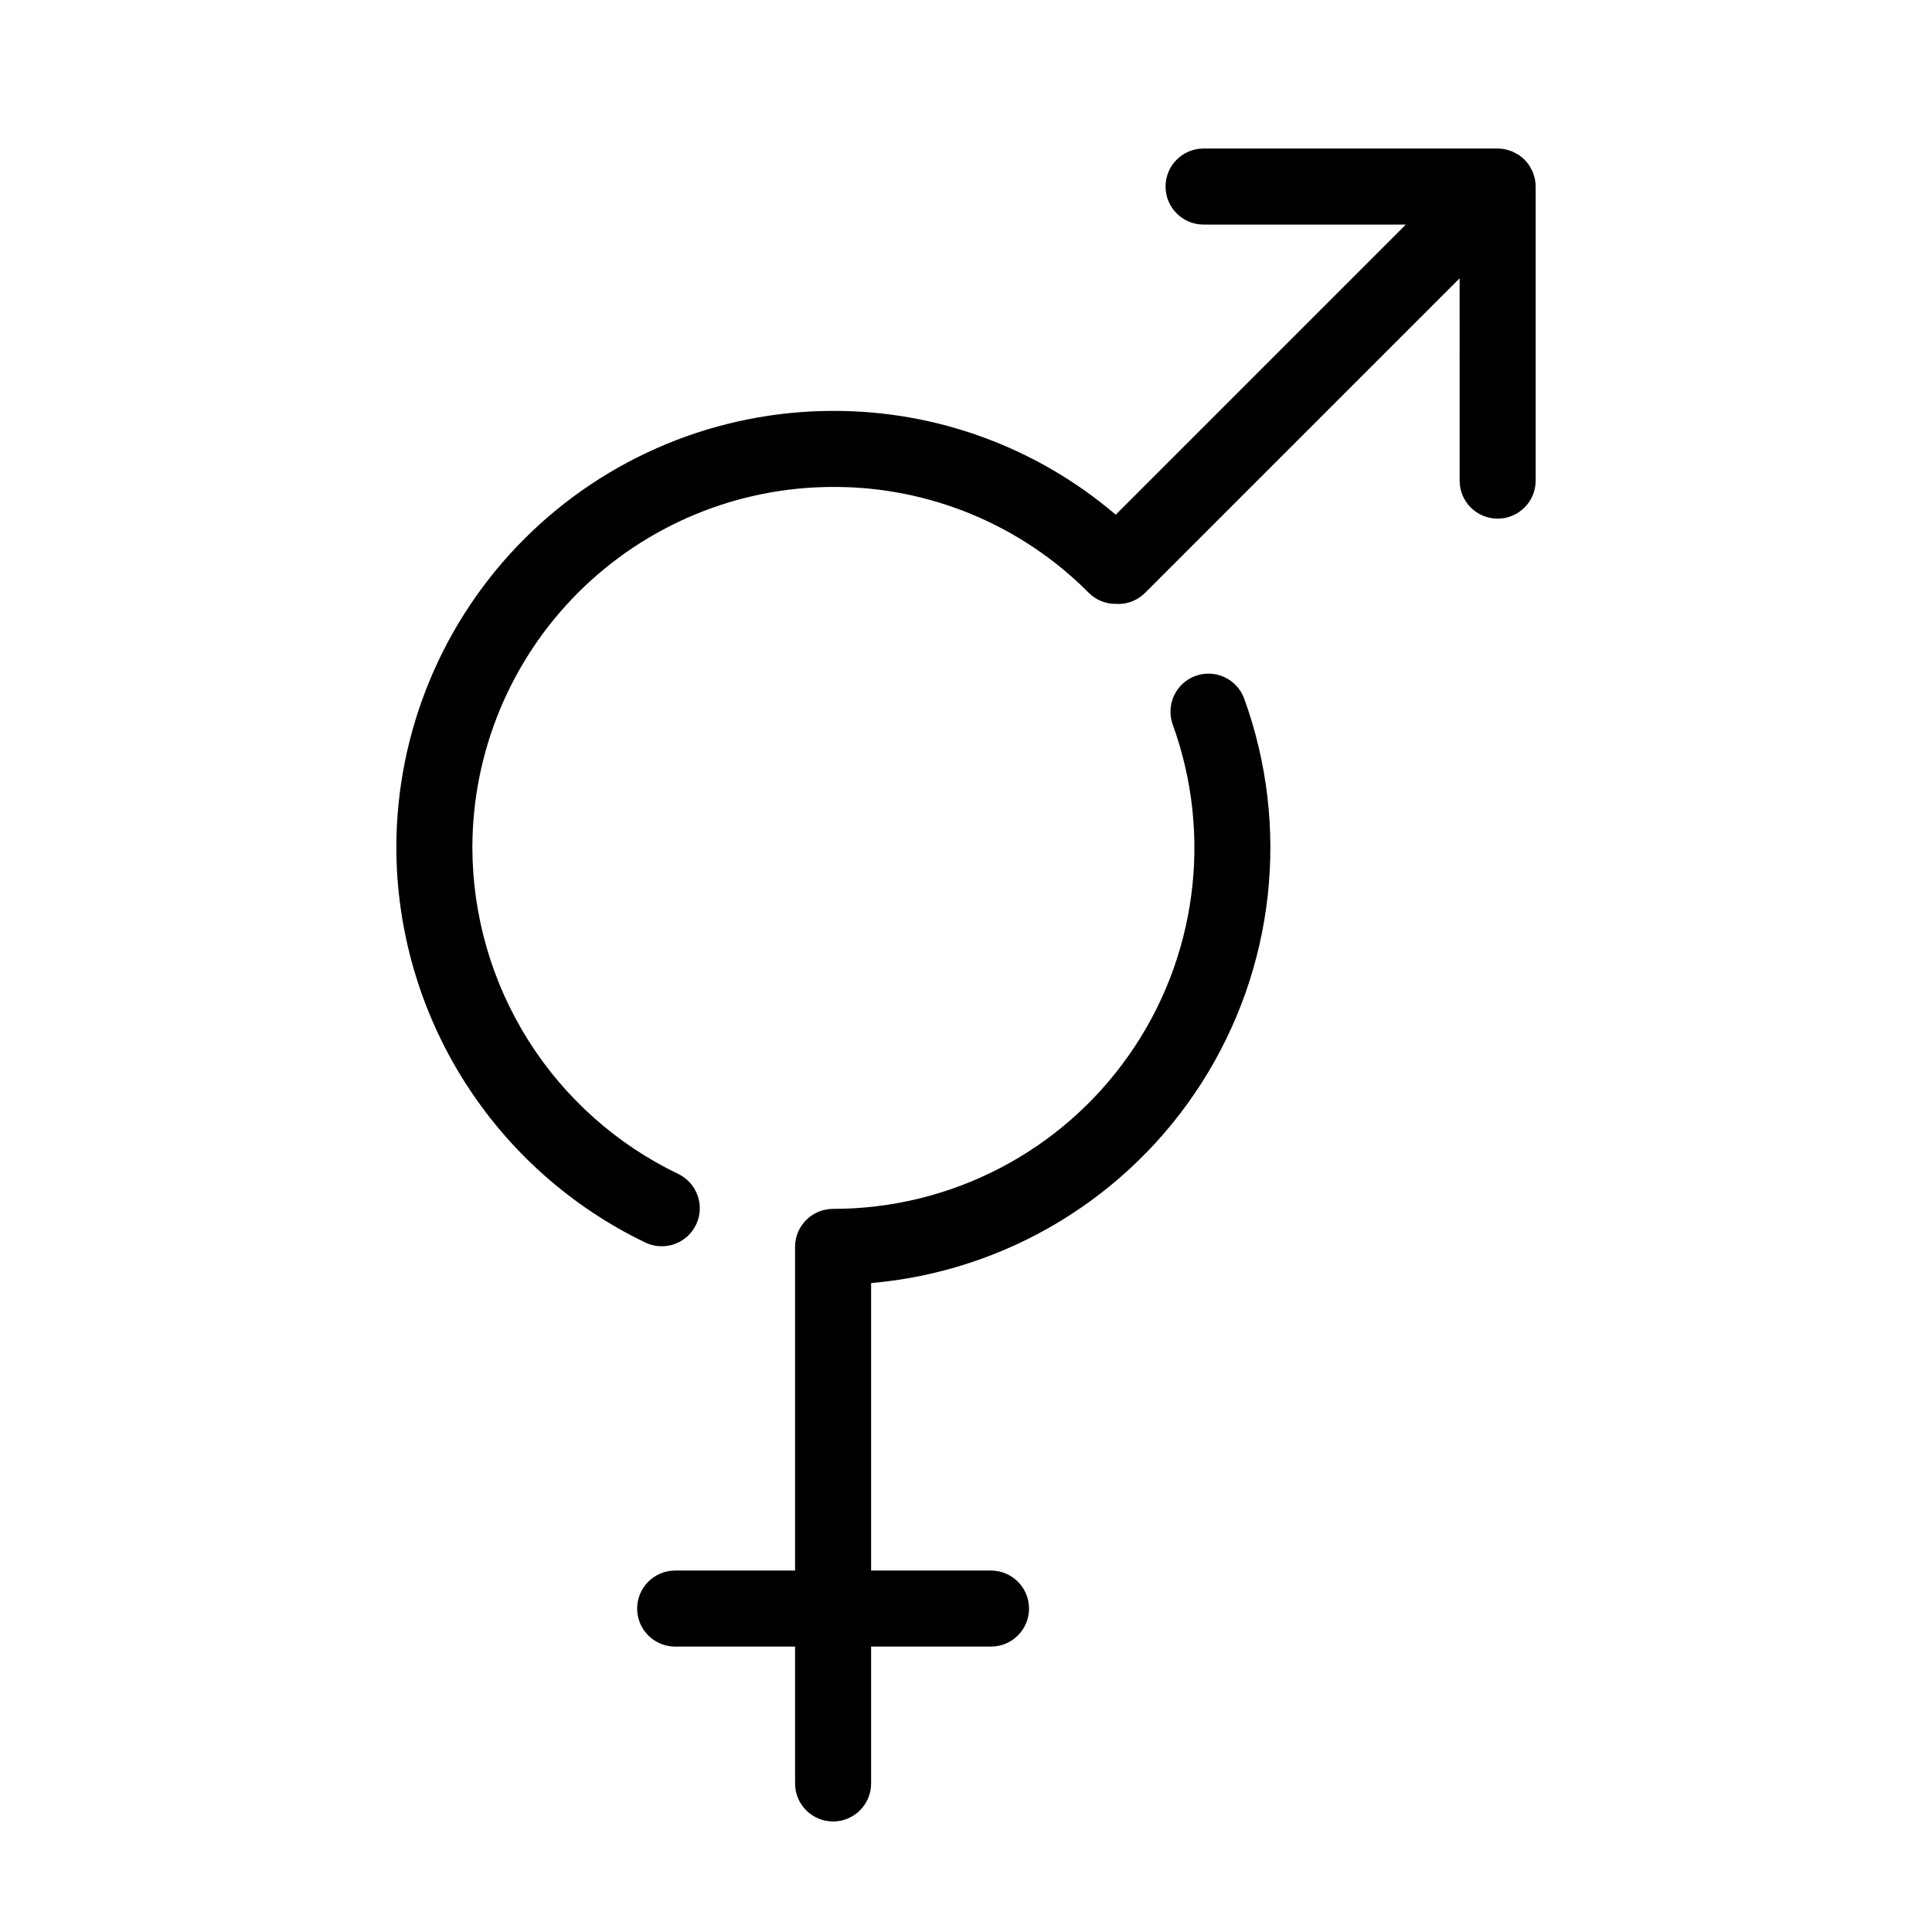
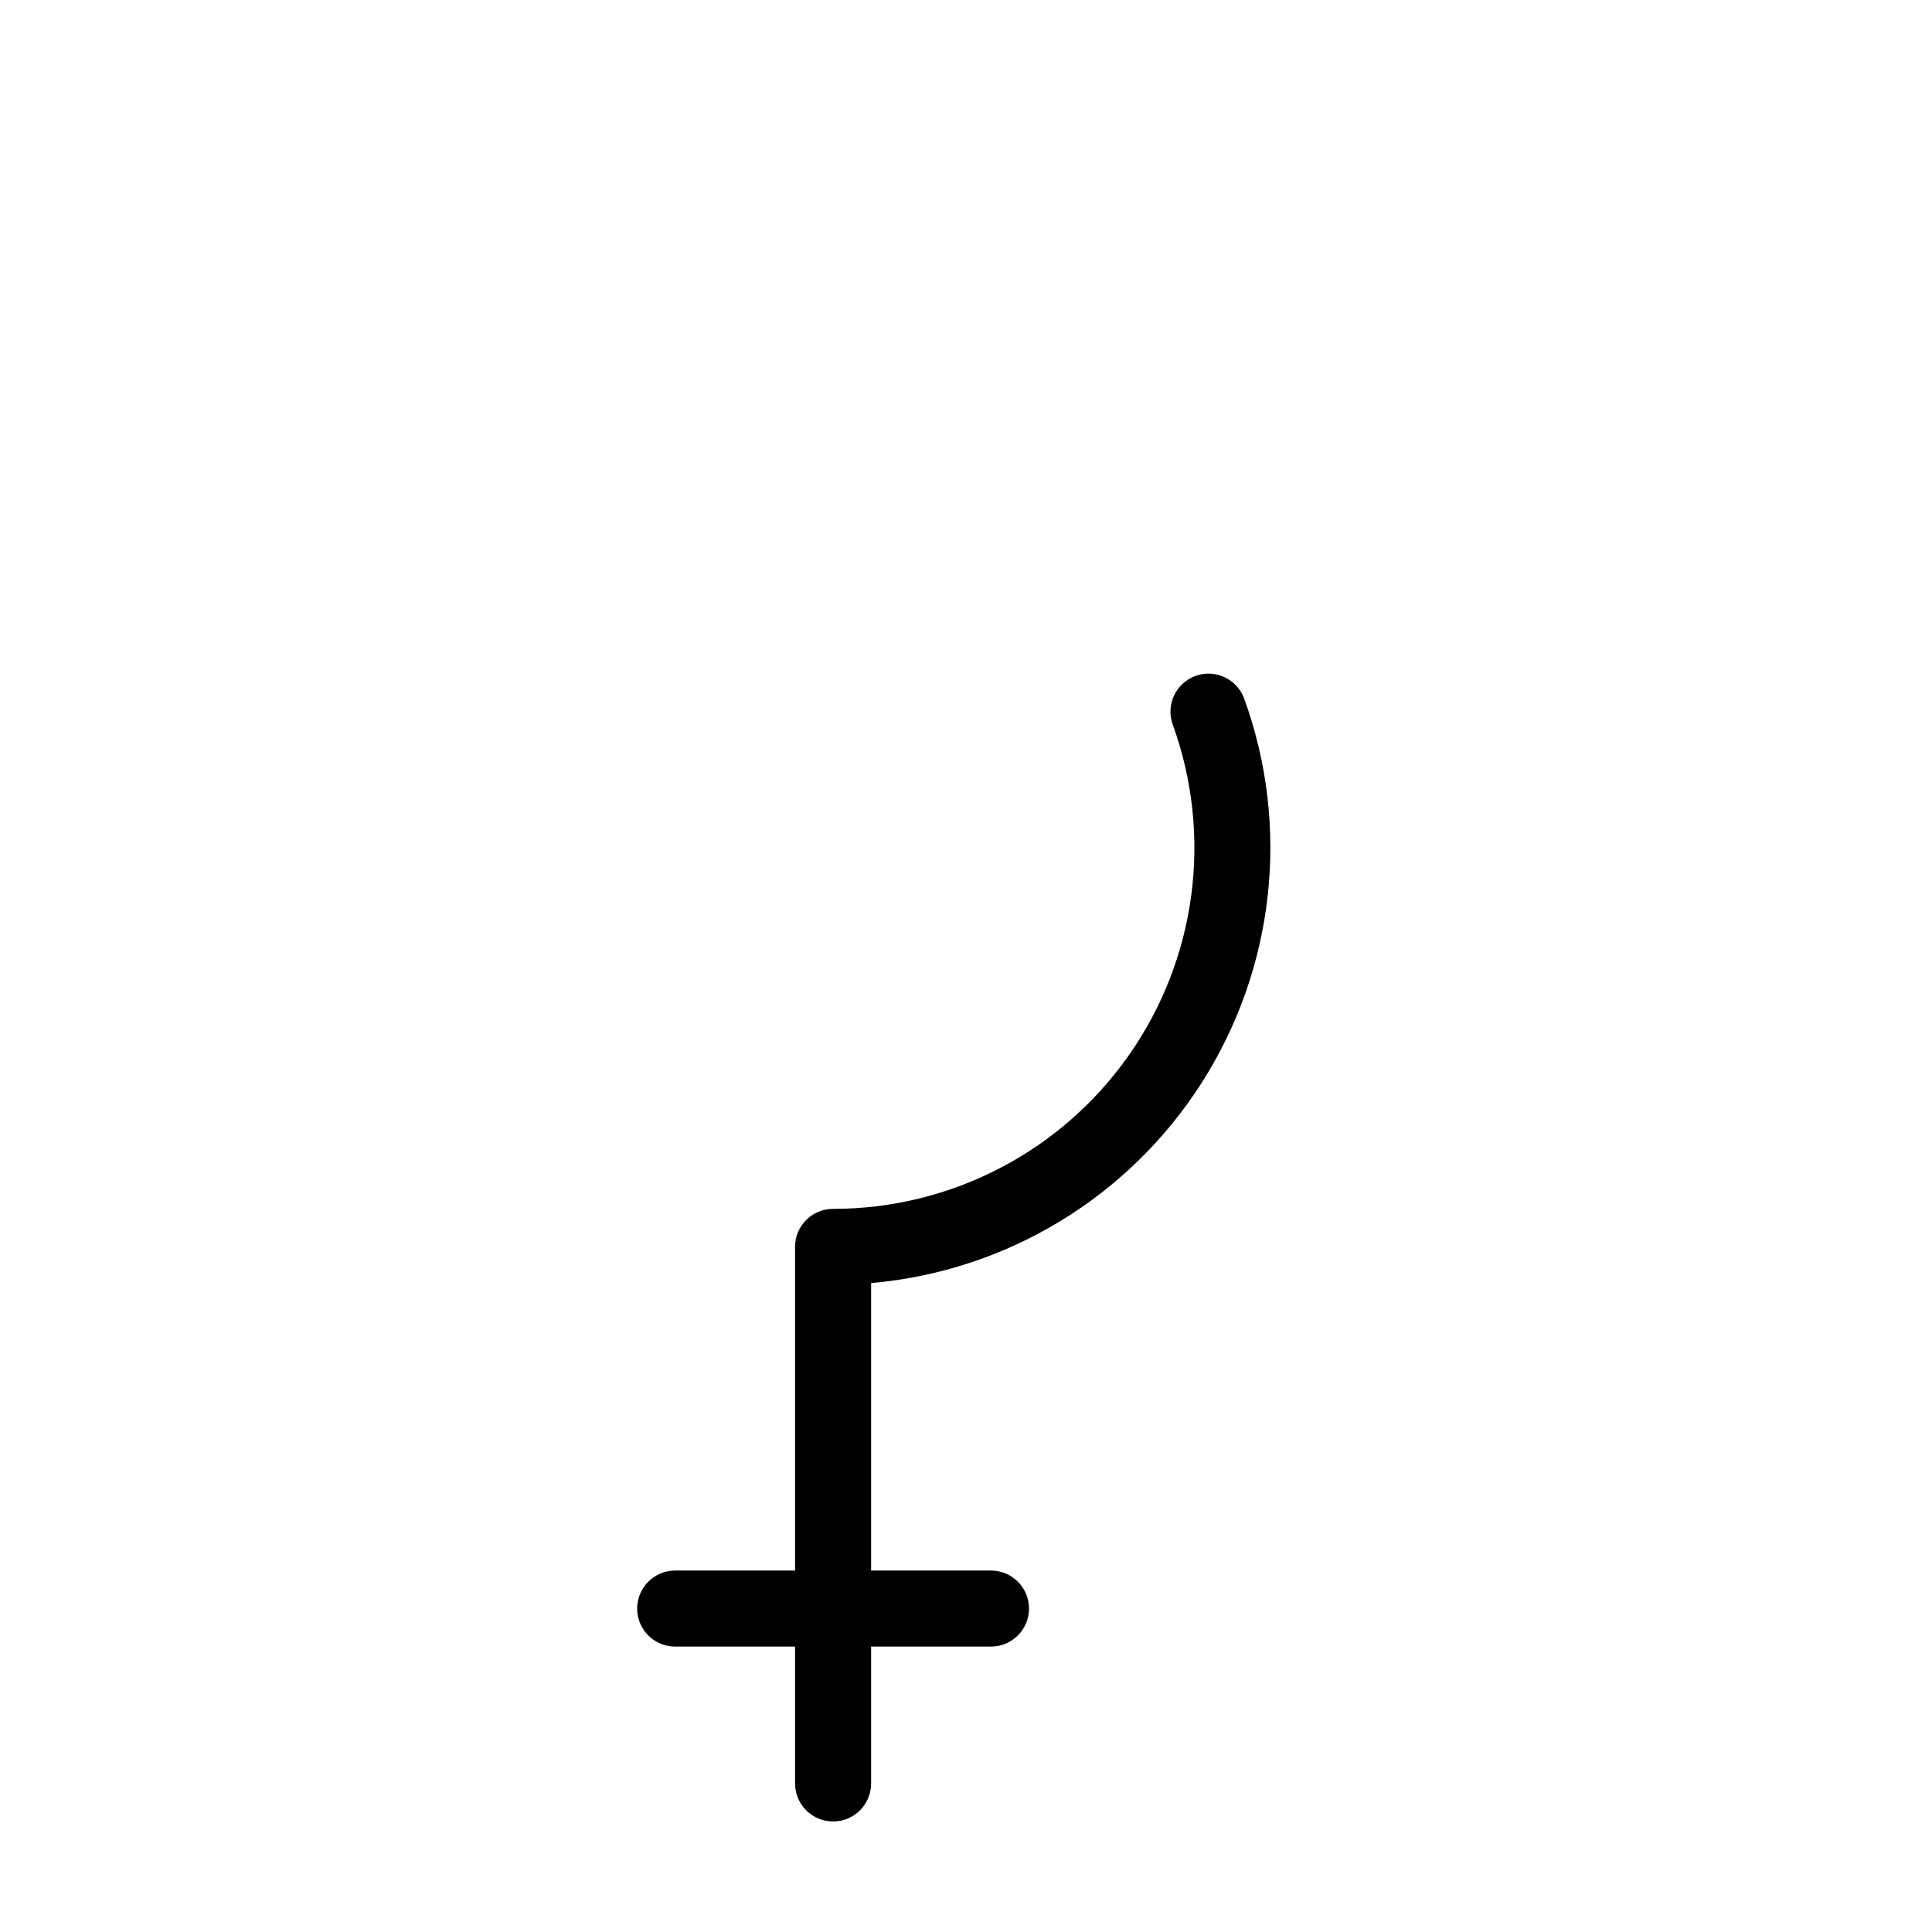
<svg xmlns="http://www.w3.org/2000/svg" fill="#000000" width="800px" height="800px" version="1.1" viewBox="144 144 512 512">
  <g>
-     <path d="m550.51 190.59c-0.086-0.34-0.188-0.676-0.312-1.004-0.152-0.34-0.328-0.668-0.52-0.988-0.137-0.25-0.246-0.508-0.406-0.746-0.734-1.105-1.684-2.055-2.789-2.793-0.254-0.172-0.531-0.289-0.793-0.43l-0.004-0.004c-0.301-0.18-0.617-0.344-0.938-0.492-0.34-0.129-0.684-0.234-1.035-0.324-0.281-0.082-0.555-0.191-0.844-0.25h-0.004c-0.648-0.129-1.309-0.195-1.973-0.199h-77.934c-5.566 0-10.074 4.512-10.074 10.078 0 5.562 4.508 10.074 10.074 10.074h53.609l-76.887 76.887c-20.84-17.789-47.352-27.547-74.75-27.508h-0.094c-30.699 0.004-60.141 12.195-81.855 33.895-21.719 21.703-33.93 51.137-33.949 81.84 0.051 21.887 6.273 43.32 17.949 61.832 11.68 18.516 28.34 33.363 48.07 42.84 5.023 2.387 11.027 0.254 13.422-4.766 2.394-5.019 0.27-11.027-4.746-13.43-16.301-7.828-30.066-20.09-39.715-35.387-9.645-15.293-14.785-33-14.828-51.082 0.02-25.355 10.105-49.668 28.043-67.594 17.938-17.926 42.254-27.996 67.613-27.996h0.074c25.387-0.055 49.738 10.051 67.625 28.062 1.98 1.984 4.703 3.043 7.5 2.922 0.102 0.004 0.203 0.027 0.305 0.027v0.004c2.676 0.004 5.238-1.059 7.125-2.953l83.344-83.344 0.004 53.609c0 5.562 4.508 10.074 10.074 10.074s10.078-4.512 10.078-10.074v-77.934c-0.004-0.664-0.07-1.324-0.199-1.973-0.062-0.305-0.176-0.582-0.262-0.875z" />
    <path d="m460.82 323.12c-2.512 0.91-4.559 2.781-5.688 5.203-1.133 2.422-1.254 5.195-0.344 7.707 10.645 29.328 6.32 62.008-11.59 87.559-17.906 25.555-47.148 40.77-78.352 40.773-0.023 0-0.047 0.016-0.074 0-5.562 0-10.074 4.508-10.074 10.07l0.004 0.051v85.727h-31.773c-5.566 0-10.078 4.512-10.078 10.074 0 5.566 4.512 10.078 10.078 10.078h31.773v36.27c0 5.566 4.512 10.074 10.074 10.074 5.566 0 10.078-4.508 10.078-10.074v-36.27h31.773c5.562 0 10.074-4.512 10.074-10.078 0-5.562-4.512-10.074-10.074-10.074h-31.773v-76.184c35.859-3.117 68.234-22.73 87.605-53.07 19.367-30.34 23.535-67.961 11.273-101.8-0.914-2.516-2.785-4.562-5.207-5.691-2.422-1.133-5.191-1.254-7.707-0.34z" />
  </g>
</svg>